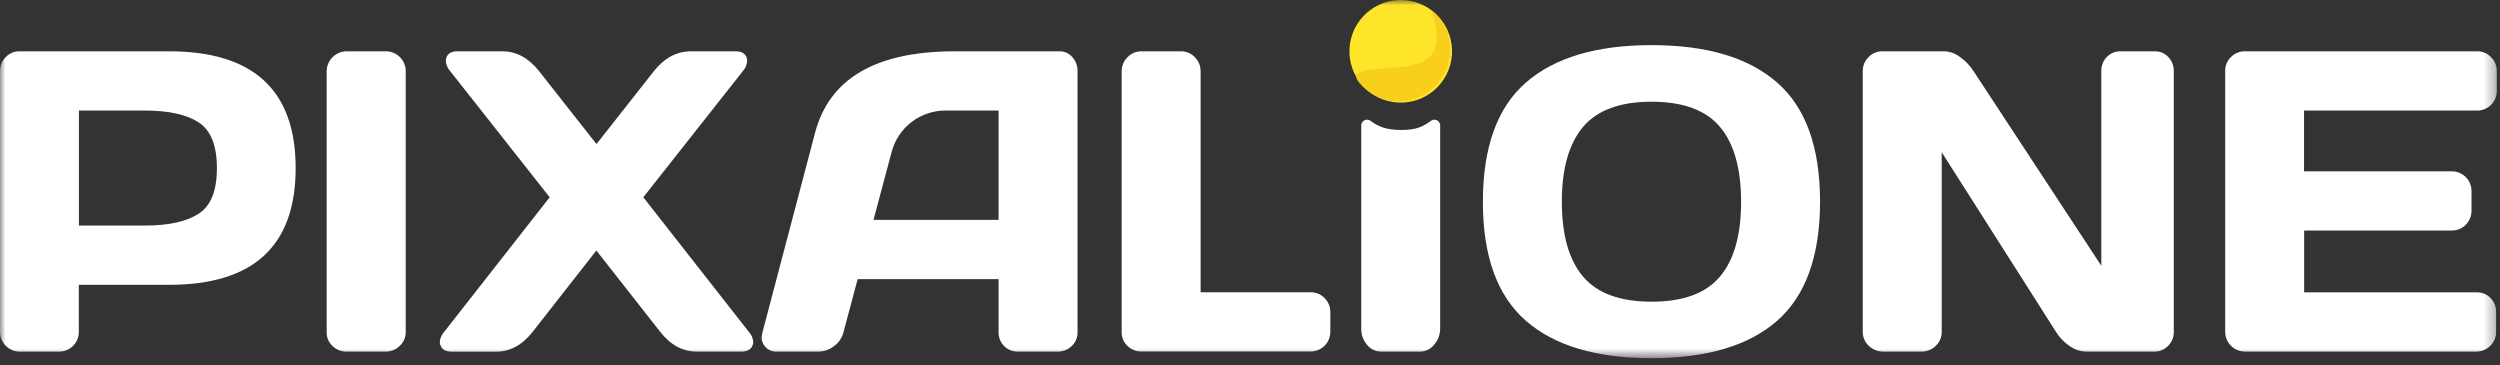
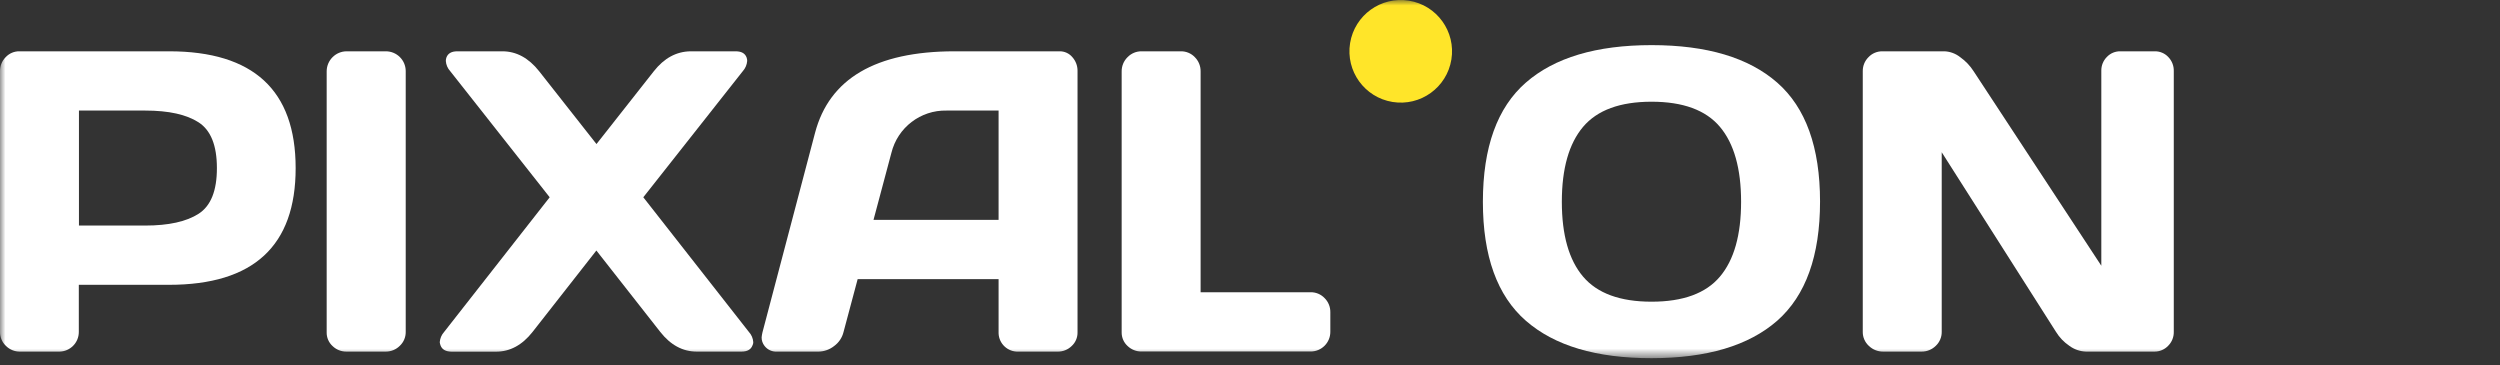
<svg xmlns="http://www.w3.org/2000/svg" width="226" height="33" viewBox="0 0 226 33" fill="none">
  <rect x="0" y="0" width="226" height="33" fill="#333333" stroke="none" />
  <g clip-path="url(#clip0_211_6)">
    <mask id="mask0_211_6" style="mask-type:luminance" maskUnits="userSpaceOnUse" x="0" y="0" width="226" height="33">
      <path d="M225.714 0H0V32.38H225.714V0Z" fill="white" />
    </mask>
    <g mask="url(#mask0_211_6)">
      <path d="M0 30.005V6.436C-0.006 5.961 0.178 5.505 0.511 5.17C0.834 4.822 1.287 4.629 1.762 4.638H15.284C22.907 4.638 26.724 8.155 26.727 15.193C26.73 22.23 22.916 25.747 15.284 25.747H7.125V30.005C7.128 30.984 6.337 31.781 5.358 31.785C5.355 31.785 5.348 31.785 5.345 31.785H1.801C1.324 31.791 0.867 31.603 0.532 31.265C0.187 30.938 -0.006 30.479 0 30.005ZM7.137 20.39H13.126C15.247 20.39 16.858 20.033 17.961 19.32C19.064 18.607 19.611 17.232 19.608 15.193C19.608 13.153 19.058 11.778 17.961 11.065C16.864 10.352 15.25 9.995 13.126 9.995H7.137V20.39Z" fill="white" />
      <path d="M29.531 30.044V6.436C29.54 5.442 30.35 4.638 31.344 4.638H34.864C35.855 4.629 36.668 5.423 36.677 6.415C36.677 6.421 36.677 6.43 36.677 6.436V30.005C36.683 30.482 36.49 30.938 36.139 31.265C35.801 31.603 35.338 31.79 34.861 31.784H31.332C30.857 31.793 30.401 31.612 30.063 31.283C29.715 30.965 29.522 30.515 29.531 30.044Z" fill="white" />
      <path d="M39.828 31.234C39.792 31.137 39.765 31.035 39.753 30.932C39.78 30.588 39.919 30.261 40.152 30.004L49.691 17.833L40.702 6.436C40.466 6.182 40.324 5.852 40.303 5.508C40.303 5.399 40.321 5.29 40.36 5.188C40.499 4.822 40.825 4.638 41.342 4.638H45.412C46.675 4.638 47.784 5.236 48.736 6.436L53.921 13.023L59.109 6.436C60.043 5.251 61.149 4.653 62.433 4.638H66.504C67.023 4.638 67.35 4.822 67.489 5.188C67.528 5.29 67.546 5.399 67.546 5.508C67.519 5.852 67.38 6.179 67.147 6.436L58.155 17.833L67.697 30.004C67.933 30.258 68.075 30.588 68.096 30.932C68.096 31.038 68.072 31.14 68.02 31.234C67.881 31.6 67.552 31.784 67.035 31.784H62.98C61.72 31.784 60.62 31.192 59.687 30.004L53.912 22.647L48.141 30.01C47.204 31.198 46.107 31.79 44.847 31.79H40.825C40.297 31.784 39.967 31.6 39.828 31.234Z" fill="white" />
      <path d="M68.927 30.044L73.677 12.02C74.964 7.113 79.155 4.653 86.247 4.638H95.78C96.228 4.629 96.657 4.825 96.944 5.17C97.246 5.508 97.412 5.946 97.409 6.4V30.044C97.418 30.515 97.225 30.966 96.877 31.283C96.539 31.612 96.082 31.794 95.611 31.785H92.052C91.106 31.821 90.308 31.08 90.272 30.135C90.272 30.092 90.272 30.047 90.272 30.005V25.233H77.532L76.254 30.017C76.13 30.527 75.825 30.978 75.399 31.286C74.997 31.603 74.502 31.778 73.991 31.785H70.241C69.806 31.812 69.383 31.621 69.117 31.274C68.942 31.053 68.845 30.778 68.851 30.497C68.867 30.343 68.891 30.192 68.927 30.044ZM78.965 19.876H90.272V9.995H85.567C83.219 9.944 81.15 11.53 80.584 13.812L78.965 19.876Z" fill="white" />
      <path d="M101.398 30.044V6.475C101.389 5.985 101.579 5.514 101.929 5.17C102.262 4.825 102.721 4.632 103.199 4.638H106.755C107.229 4.632 107.689 4.825 108.015 5.17C108.36 5.517 108.547 5.989 108.535 6.475V26.418H118.482C118.956 26.412 119.413 26.602 119.742 26.947C120.08 27.282 120.268 27.738 120.262 28.216V29.995C120.265 30.975 119.473 31.772 118.494 31.775C118.491 31.775 118.485 31.775 118.482 31.775H103.199C102.724 31.784 102.268 31.603 101.929 31.274C101.585 30.959 101.392 30.512 101.398 30.044Z" fill="white" />
      <path d="M137.935 28.993C135.346 26.733 134.05 23.146 134.053 18.23C134.056 13.313 135.349 9.727 137.935 7.469C140.522 5.209 144.311 4.079 149.303 4.079C154.295 4.079 158.081 5.209 160.661 7.469C163.242 9.733 164.532 13.316 164.532 18.221C164.532 23.125 163.242 26.717 160.661 28.993C158.081 31.25 154.295 32.377 149.303 32.38C144.311 32.383 140.522 31.253 137.935 28.993ZM143.111 11.467C141.83 12.984 141.19 15.241 141.19 18.242C141.19 21.242 141.83 23.496 143.111 25.007C144.393 26.518 146.456 27.273 149.303 27.273C152.149 27.273 154.21 26.518 155.482 25.007C156.757 23.499 157.395 21.242 157.395 18.242C157.395 15.241 156.757 12.981 155.482 11.467C154.207 9.953 152.146 9.195 149.303 9.195C146.459 9.195 144.396 9.953 143.111 11.467Z" fill="white" />
      <path d="M168.394 30.005V6.436C168.388 5.961 168.572 5.505 168.91 5.17C169.237 4.822 169.693 4.632 170.17 4.638H175.791C176.307 4.662 176.8 4.849 177.205 5.17C177.685 5.511 178.096 5.94 178.413 6.436L189.959 24.022V6.399C189.95 5.931 190.131 5.481 190.461 5.149C190.775 4.816 191.213 4.632 191.669 4.638H194.8C195.256 4.632 195.694 4.816 196.008 5.149C196.344 5.493 196.525 5.955 196.51 6.436V30.005C196.519 30.476 196.332 30.932 195.996 31.265C195.673 31.603 195.223 31.79 194.755 31.784H188.566C188.028 31.766 187.506 31.585 187.073 31.265C186.584 30.935 186.173 30.506 185.865 30.005L175.531 13.763V30.005C175.537 30.482 175.34 30.938 174.993 31.265C174.645 31.606 174.18 31.793 173.694 31.784H170.252C169.762 31.793 169.291 31.606 168.941 31.265C168.587 30.941 168.388 30.482 168.394 30.005Z" fill="white" />
-       <path d="M201.157 29.968V6.4C201.151 5.928 201.342 5.472 201.686 5.149C202.025 4.813 202.481 4.629 202.955 4.638H223.938C224.412 4.632 224.868 4.825 225.195 5.17C225.533 5.502 225.72 5.961 225.714 6.436V8.216C225.717 9.195 224.926 9.992 223.947 9.995C223.944 9.995 223.941 9.995 223.938 9.995H208.285V15.486H221.647C222.629 15.486 223.427 16.287 223.424 17.268V19.057C223.427 20.039 222.632 20.84 221.65 20.843H208.295V26.427H223.907C224.373 26.415 224.823 26.602 225.146 26.938C225.476 27.27 225.657 27.72 225.648 28.189V30.002C225.657 30.476 225.464 30.936 225.119 31.262C224.784 31.6 224.327 31.788 223.85 31.782H202.955C201.967 31.788 201.163 30.99 201.157 30.002C201.157 29.99 201.157 29.981 201.157 29.968Z" fill="white" />
-       <path d="M126.689 11.748C125.371 11.748 124.667 11.486 123.903 10.93C123.673 10.751 123.344 10.797 123.166 11.026C123.096 11.117 123.057 11.229 123.057 11.344V29.685C123.042 30.232 123.229 30.767 123.586 31.181C123.897 31.561 124.362 31.785 124.855 31.785H128.375C128.873 31.785 129.345 31.549 129.653 31.157C130.013 30.736 130.203 30.199 130.191 29.646V11.344C130.191 11.053 129.952 10.818 129.662 10.821C129.547 10.821 129.436 10.86 129.345 10.93C128.58 11.486 127.991 11.748 126.689 11.748Z" fill="white" />
      <path d="M131.205 5.382C131.615 2.854 129.898 0.471 127.37 0.061C124.841 -0.35 122.459 1.367 122.048 3.896C121.638 6.424 123.355 8.807 125.883 9.217C128.412 9.628 130.795 7.911 131.205 5.382Z" fill="#FFE529" />
-       <path d="M129.411 8.085C127.441 9.723 124.519 9.451 122.884 7.484C121.25 5.511 127.16 6.877 129.13 5.23C131.1 3.583 128.393 -0.408 130.037 1.562C131.662 3.535 131.384 6.454 129.414 8.085H129.411Z" fill="#F9CF1E" />
    </g>
  </g>
  <defs>
    <clipPath id="clip0_211_6">
      <rect width="226" height="33" fill="white" />
    </clipPath>
  </defs>
</svg>